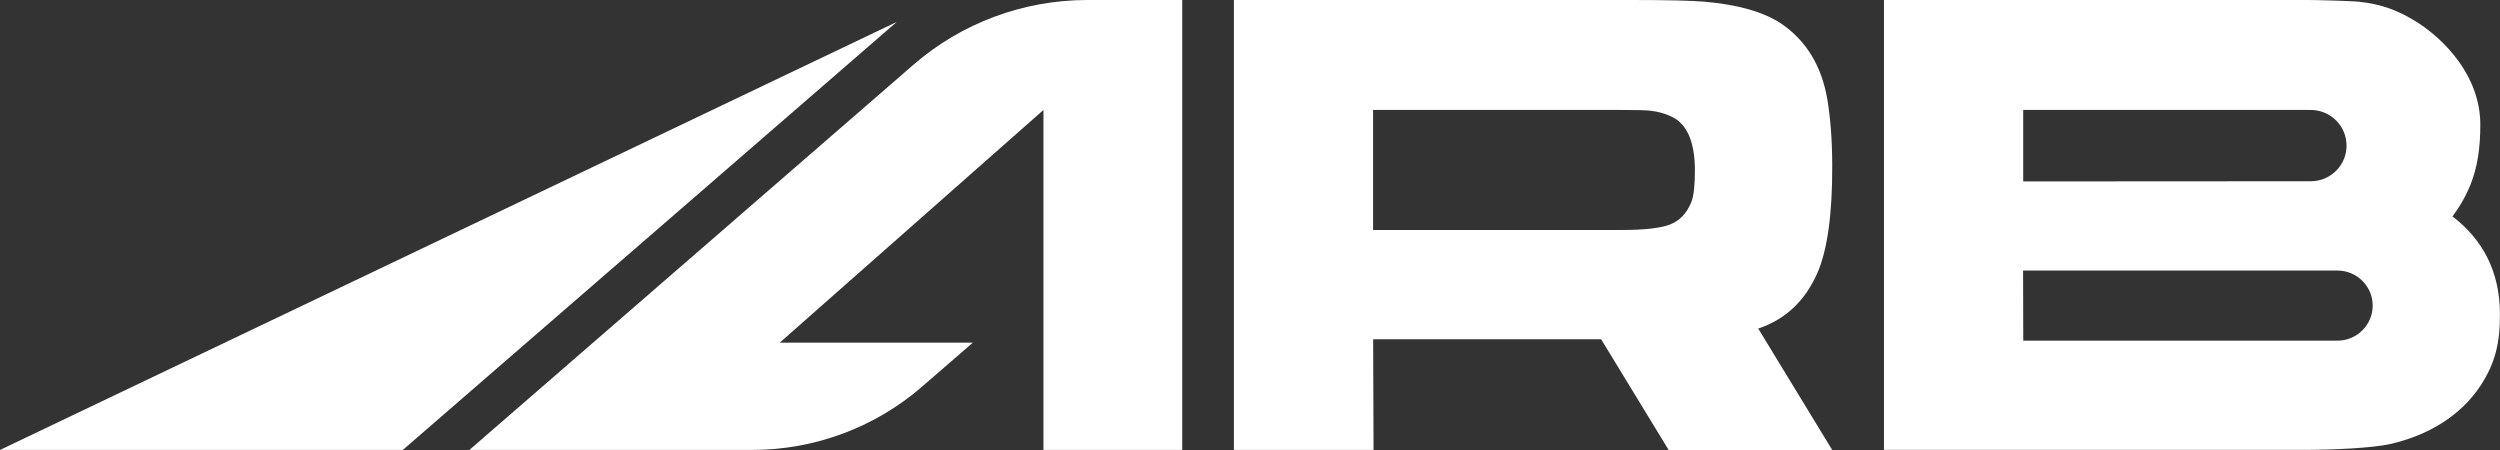
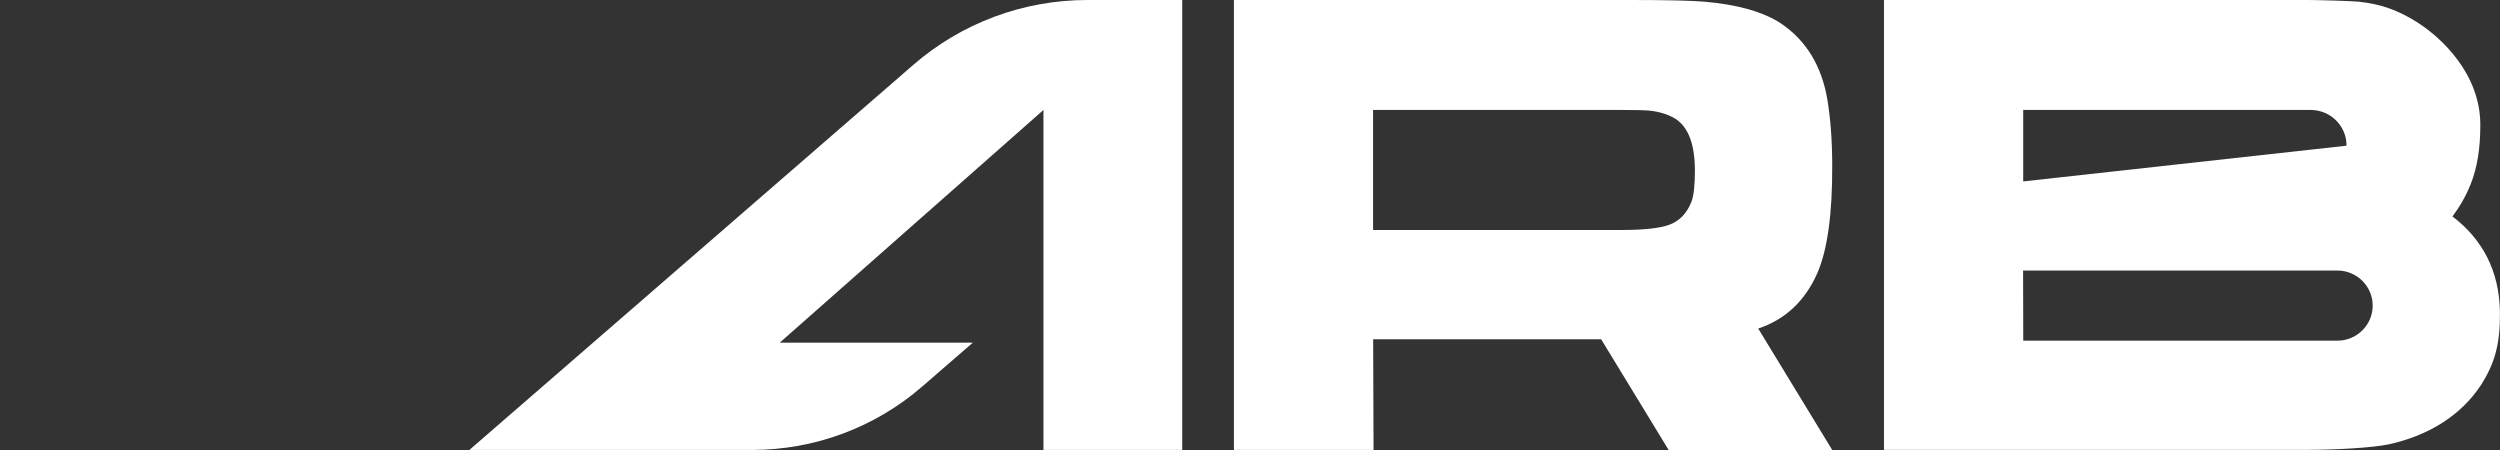
<svg xmlns="http://www.w3.org/2000/svg" width="250" height="45" viewBox="0 0 250 45" fill="none">
  <rect x="0" y="0" width="250" height="45" fill="#333333" stroke="none" />
-   <path d="M89.682 2.189L0 44.994H40.278L89.682 2.189Z" fill="white" />
  <path d="M91.331 6.486L46.939 44.994H75.208C81.464 44.994 87.511 42.742 92.222 38.652L97.28 34.269H77.969L104.346 10.996V44.994H118.223V0H108.733C102.332 0 96.146 2.304 91.331 6.486Z" fill="white" />
  <path d="M166.852 45H183.223L175.822 32.855C178.519 31.953 180.498 30.109 181.736 27.306C182.743 24.996 183.241 21.4 183.223 16.522C183.218 14.041 183.05 11.852 182.737 9.962C182.17 6.601 180.625 4.056 178.096 2.344C176.319 1.178 173.762 0.454 170.422 0.167C169.097 0.057 166.649 0 163.09 0H123.391V44.994H137.355L137.315 33.929H160.116L166.863 44.994L166.852 45ZM137.309 10.996H162.199C163.594 10.996 164.502 11.019 164.919 11.059C165.961 11.168 166.835 11.444 167.546 11.88C168.831 12.713 169.479 14.42 169.491 16.994C169.491 18.51 169.381 19.579 169.138 20.193C168.681 21.337 167.951 22.095 166.956 22.468C166.007 22.819 164.439 22.997 162.245 22.997H137.309V10.99V10.996Z" fill="white" />
-   <path d="M245.249 21.641C245.972 20.676 246.591 19.607 247.066 18.424C247.737 16.724 248.032 14.833 248.032 12.484C248.032 7.388 244.155 3.809 241.863 2.321L241.678 2.2C239.821 1.051 238.183 0.414 235.856 0.167C235.174 0.098 231.603 -0.006 230.295 -0.006H188.397V44.989H230.307C233.339 44.989 237.245 44.805 239.045 44.397C242.755 43.547 246.047 41.633 248.096 38.502C249.497 36.314 250.012 34.383 249.994 31.316C249.965 27.064 248.206 23.893 245.243 21.641H245.249ZM202.315 10.996H231.071C233.05 10.996 234.653 12.587 234.653 14.552V14.569C234.653 16.534 233.05 18.125 231.076 18.125L202.321 18.142V11.002L202.315 10.996ZM237.269 30.557C237.269 32.493 235.689 34.067 233.733 34.067H202.326L202.309 27.053H233.733C235.683 27.053 237.269 28.621 237.269 30.563V30.557Z" fill="white" />
+   <path d="M245.249 21.641C245.972 20.676 246.591 19.607 247.066 18.424C247.737 16.724 248.032 14.833 248.032 12.484C248.032 7.388 244.155 3.809 241.863 2.321L241.678 2.2C239.821 1.051 238.183 0.414 235.856 0.167C235.174 0.098 231.603 -0.006 230.295 -0.006H188.397V44.989H230.307C233.339 44.989 237.245 44.805 239.045 44.397C242.755 43.547 246.047 41.633 248.096 38.502C249.497 36.314 250.012 34.383 249.994 31.316C249.965 27.064 248.206 23.893 245.243 21.641H245.249ZM202.315 10.996H231.071C233.05 10.996 234.653 12.587 234.653 14.552V14.569L202.321 18.142V11.002L202.315 10.996ZM237.269 30.557C237.269 32.493 235.689 34.067 233.733 34.067H202.326L202.309 27.053H233.733C235.683 27.053 237.269 28.621 237.269 30.563V30.557Z" fill="white" />
</svg>